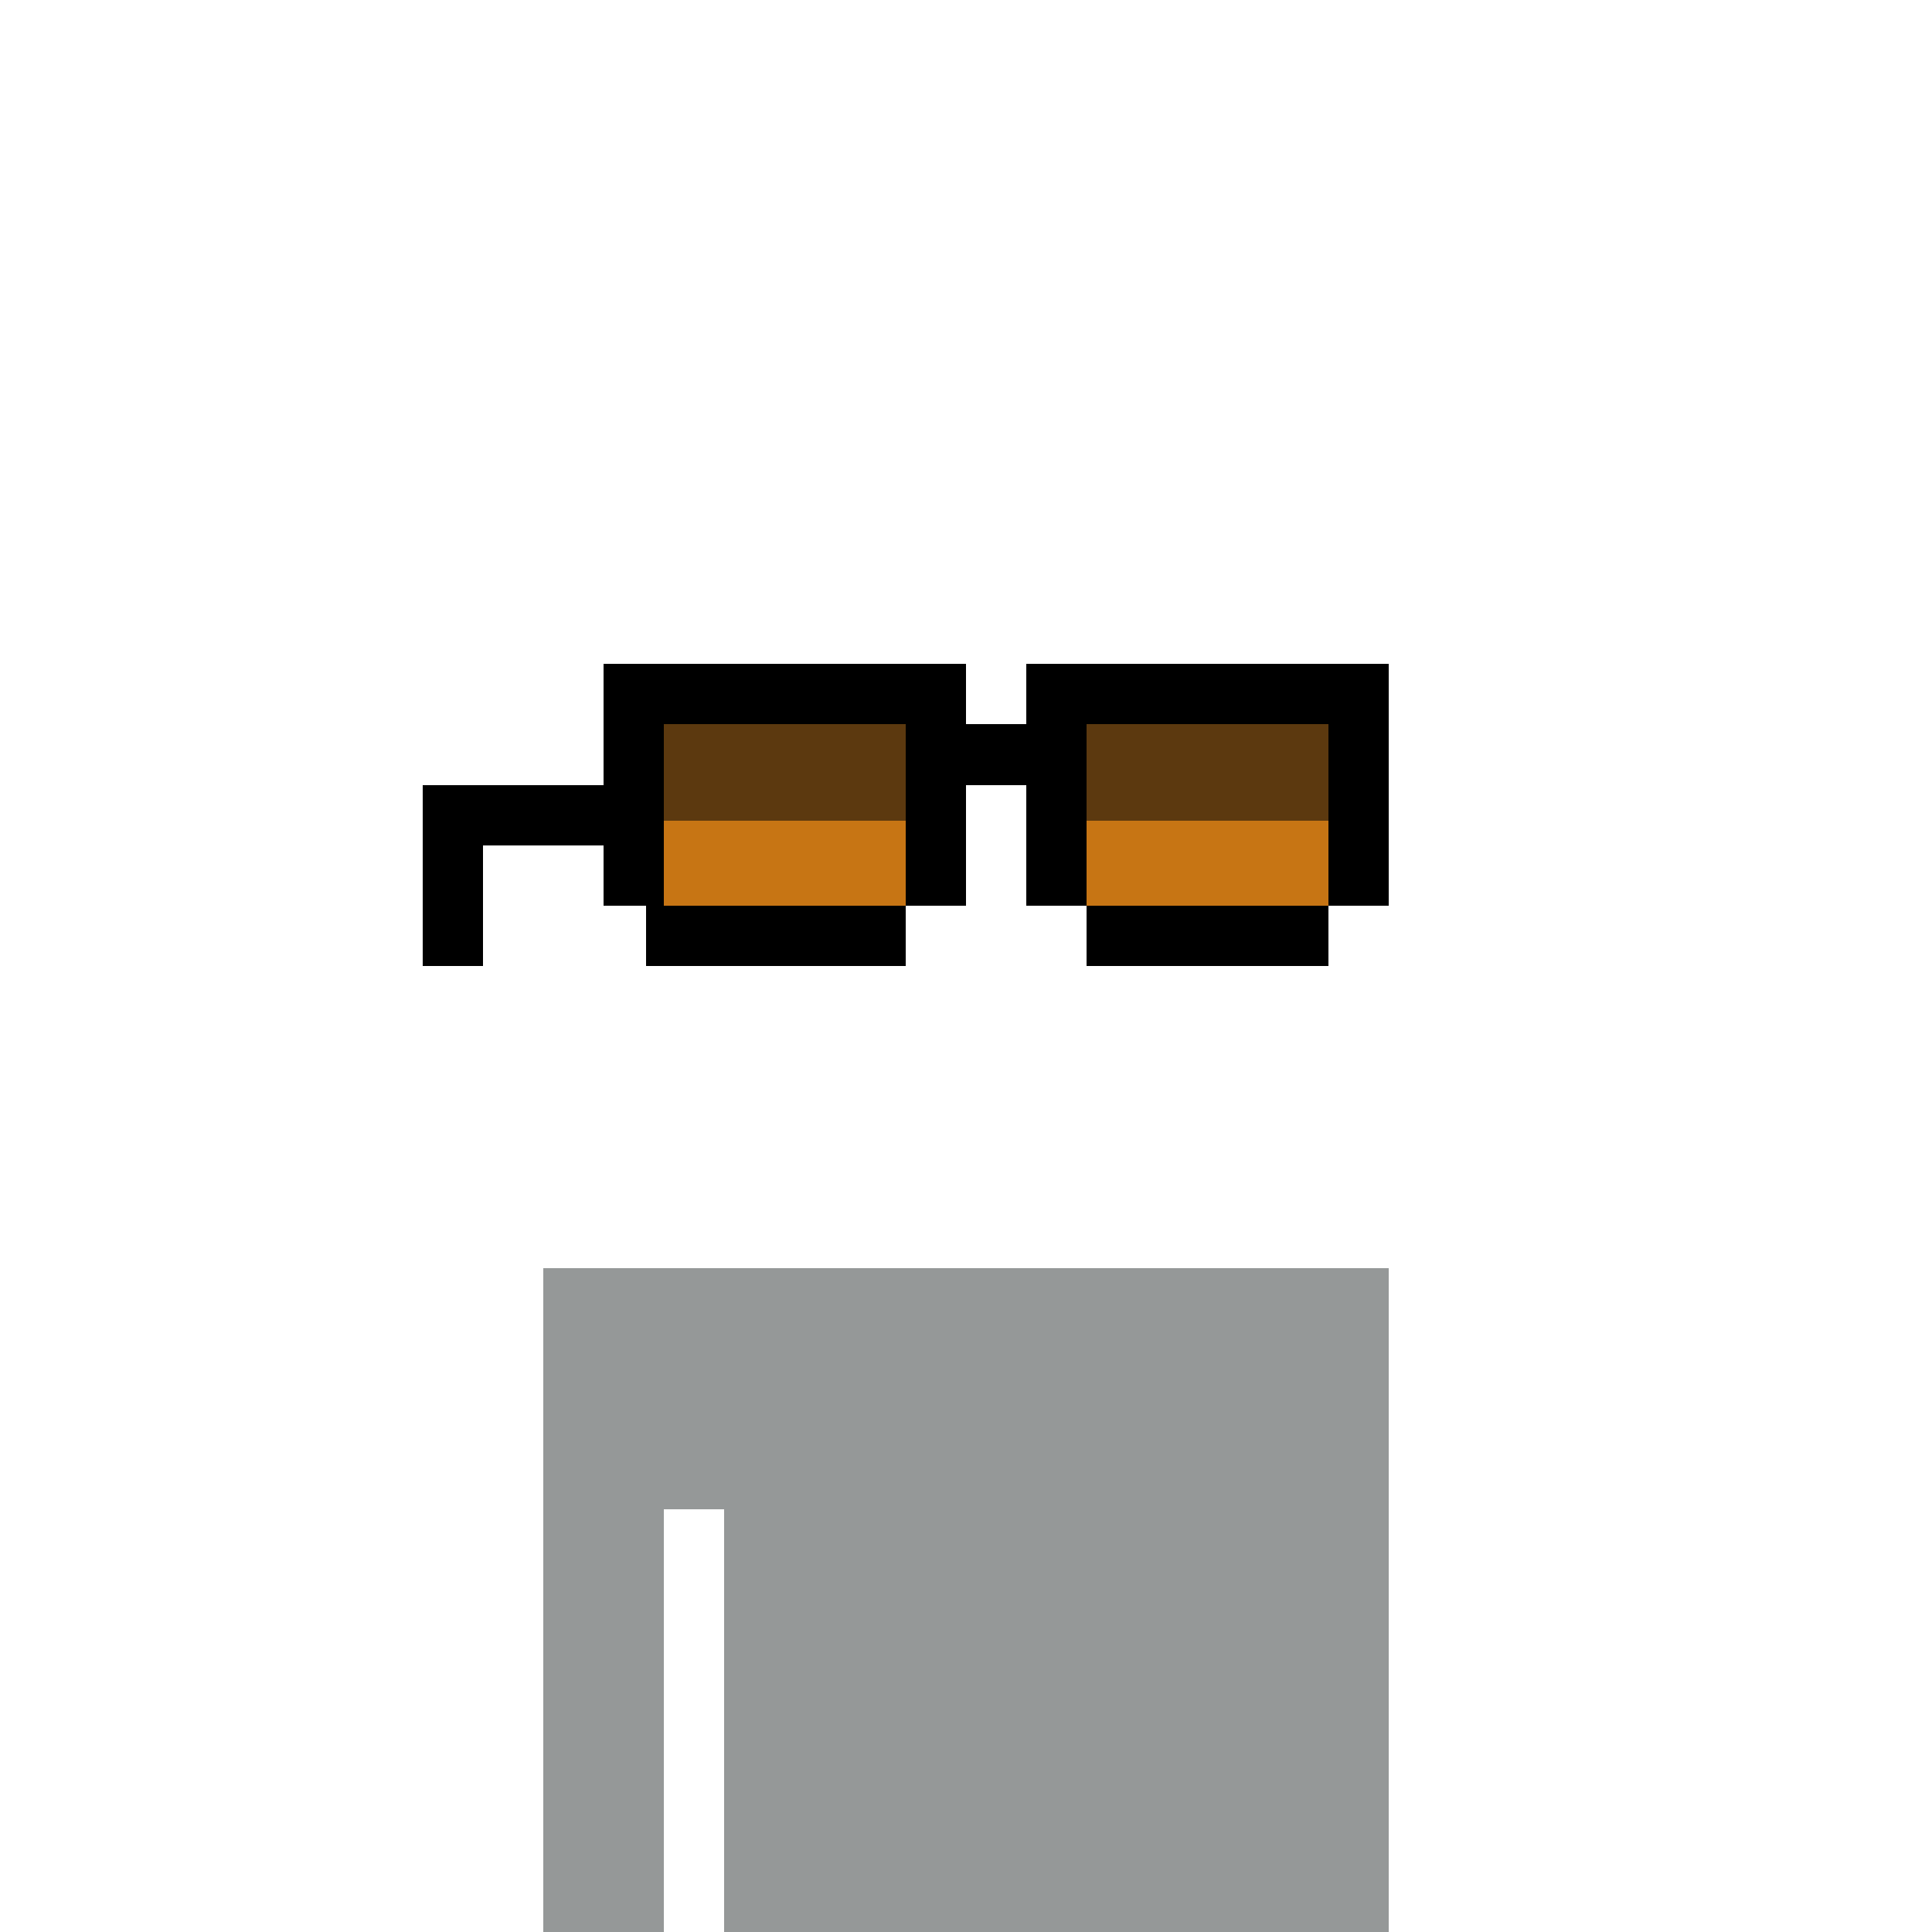
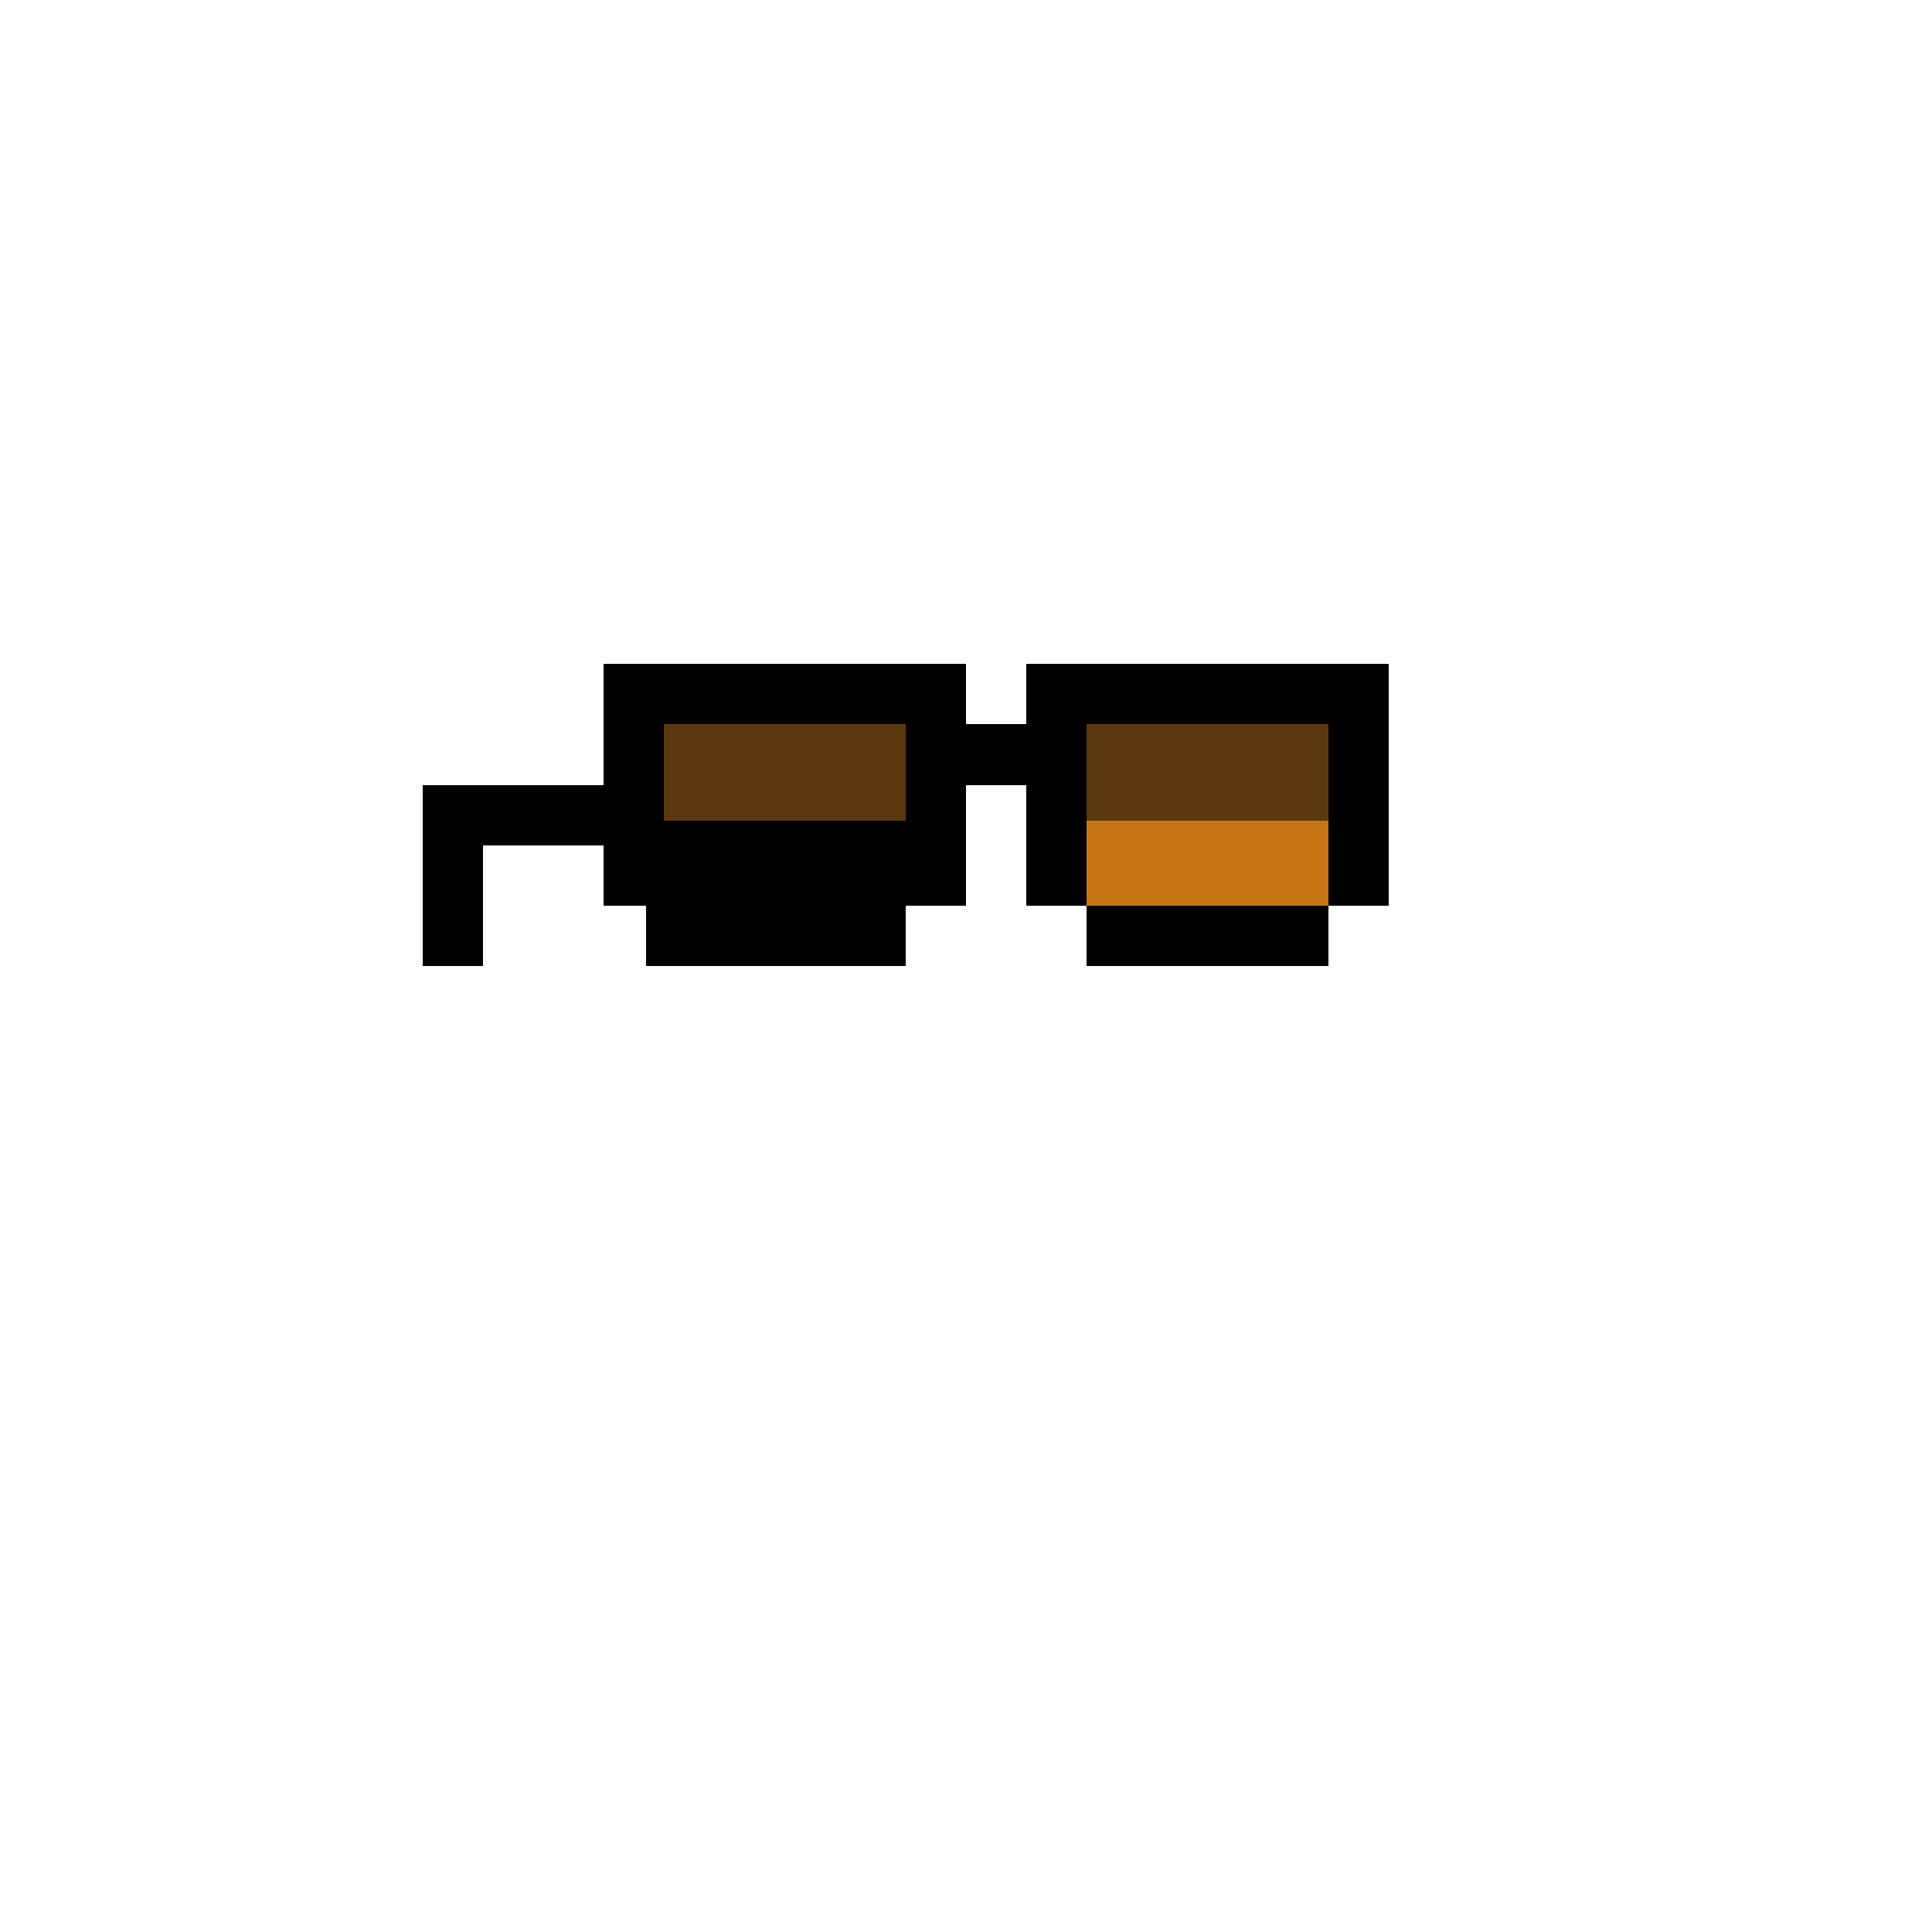
<svg xmlns="http://www.w3.org/2000/svg" width="100%" height="100%" viewBox="0 0 320 320" shape-rendering="crispEdges" style="display:block;">
  <image width="100%" height="100%" href="/content/f4fd516ec79d88d2dee227181a9a063deb0d3ac4aa36de95386dc22fc679f3c5i0" />
  <svg width="320" height="320" fill="none">
-     <path fill="#959898" d="M110 210H90v110h20zm10 0h-10v40h10zm110 0H120v110h110z" />
-   </svg>
+     </svg>
  <image width="100%" height="100%" href="/content/c3d4d6b1f4a2868401870cad827f0ae0c8d5ea38da3bb83cec8d4349e3e890dei0" />
  <image width="100%" height="100%" href="/content/11339a58820f1d4fdef03c2a67c9016034f2c891298c83115b128f8e09f527cei0" />
  <svg width="320" height="320" fill="none">
    <path fill="#000" d="M230 110h-60v40h60zm-70 0h-60v40h60zm-60 20H70v10h30zm70-10h-10v10h10zm-90 20H70v20h10zm70 10h-43v10h43zm70 0h-40v10h40z" />
    <path fill="#5C390F" d="M150 120h-40v16h40z" />
-     <path fill="#C77514" d="M150 136h-40v14h40z" />
    <path fill="#5C390F" d="M220 120h-40v16h40z" />
    <path fill="#C77514" d="M220 136h-40v14h40z" />
  </svg>
</svg>